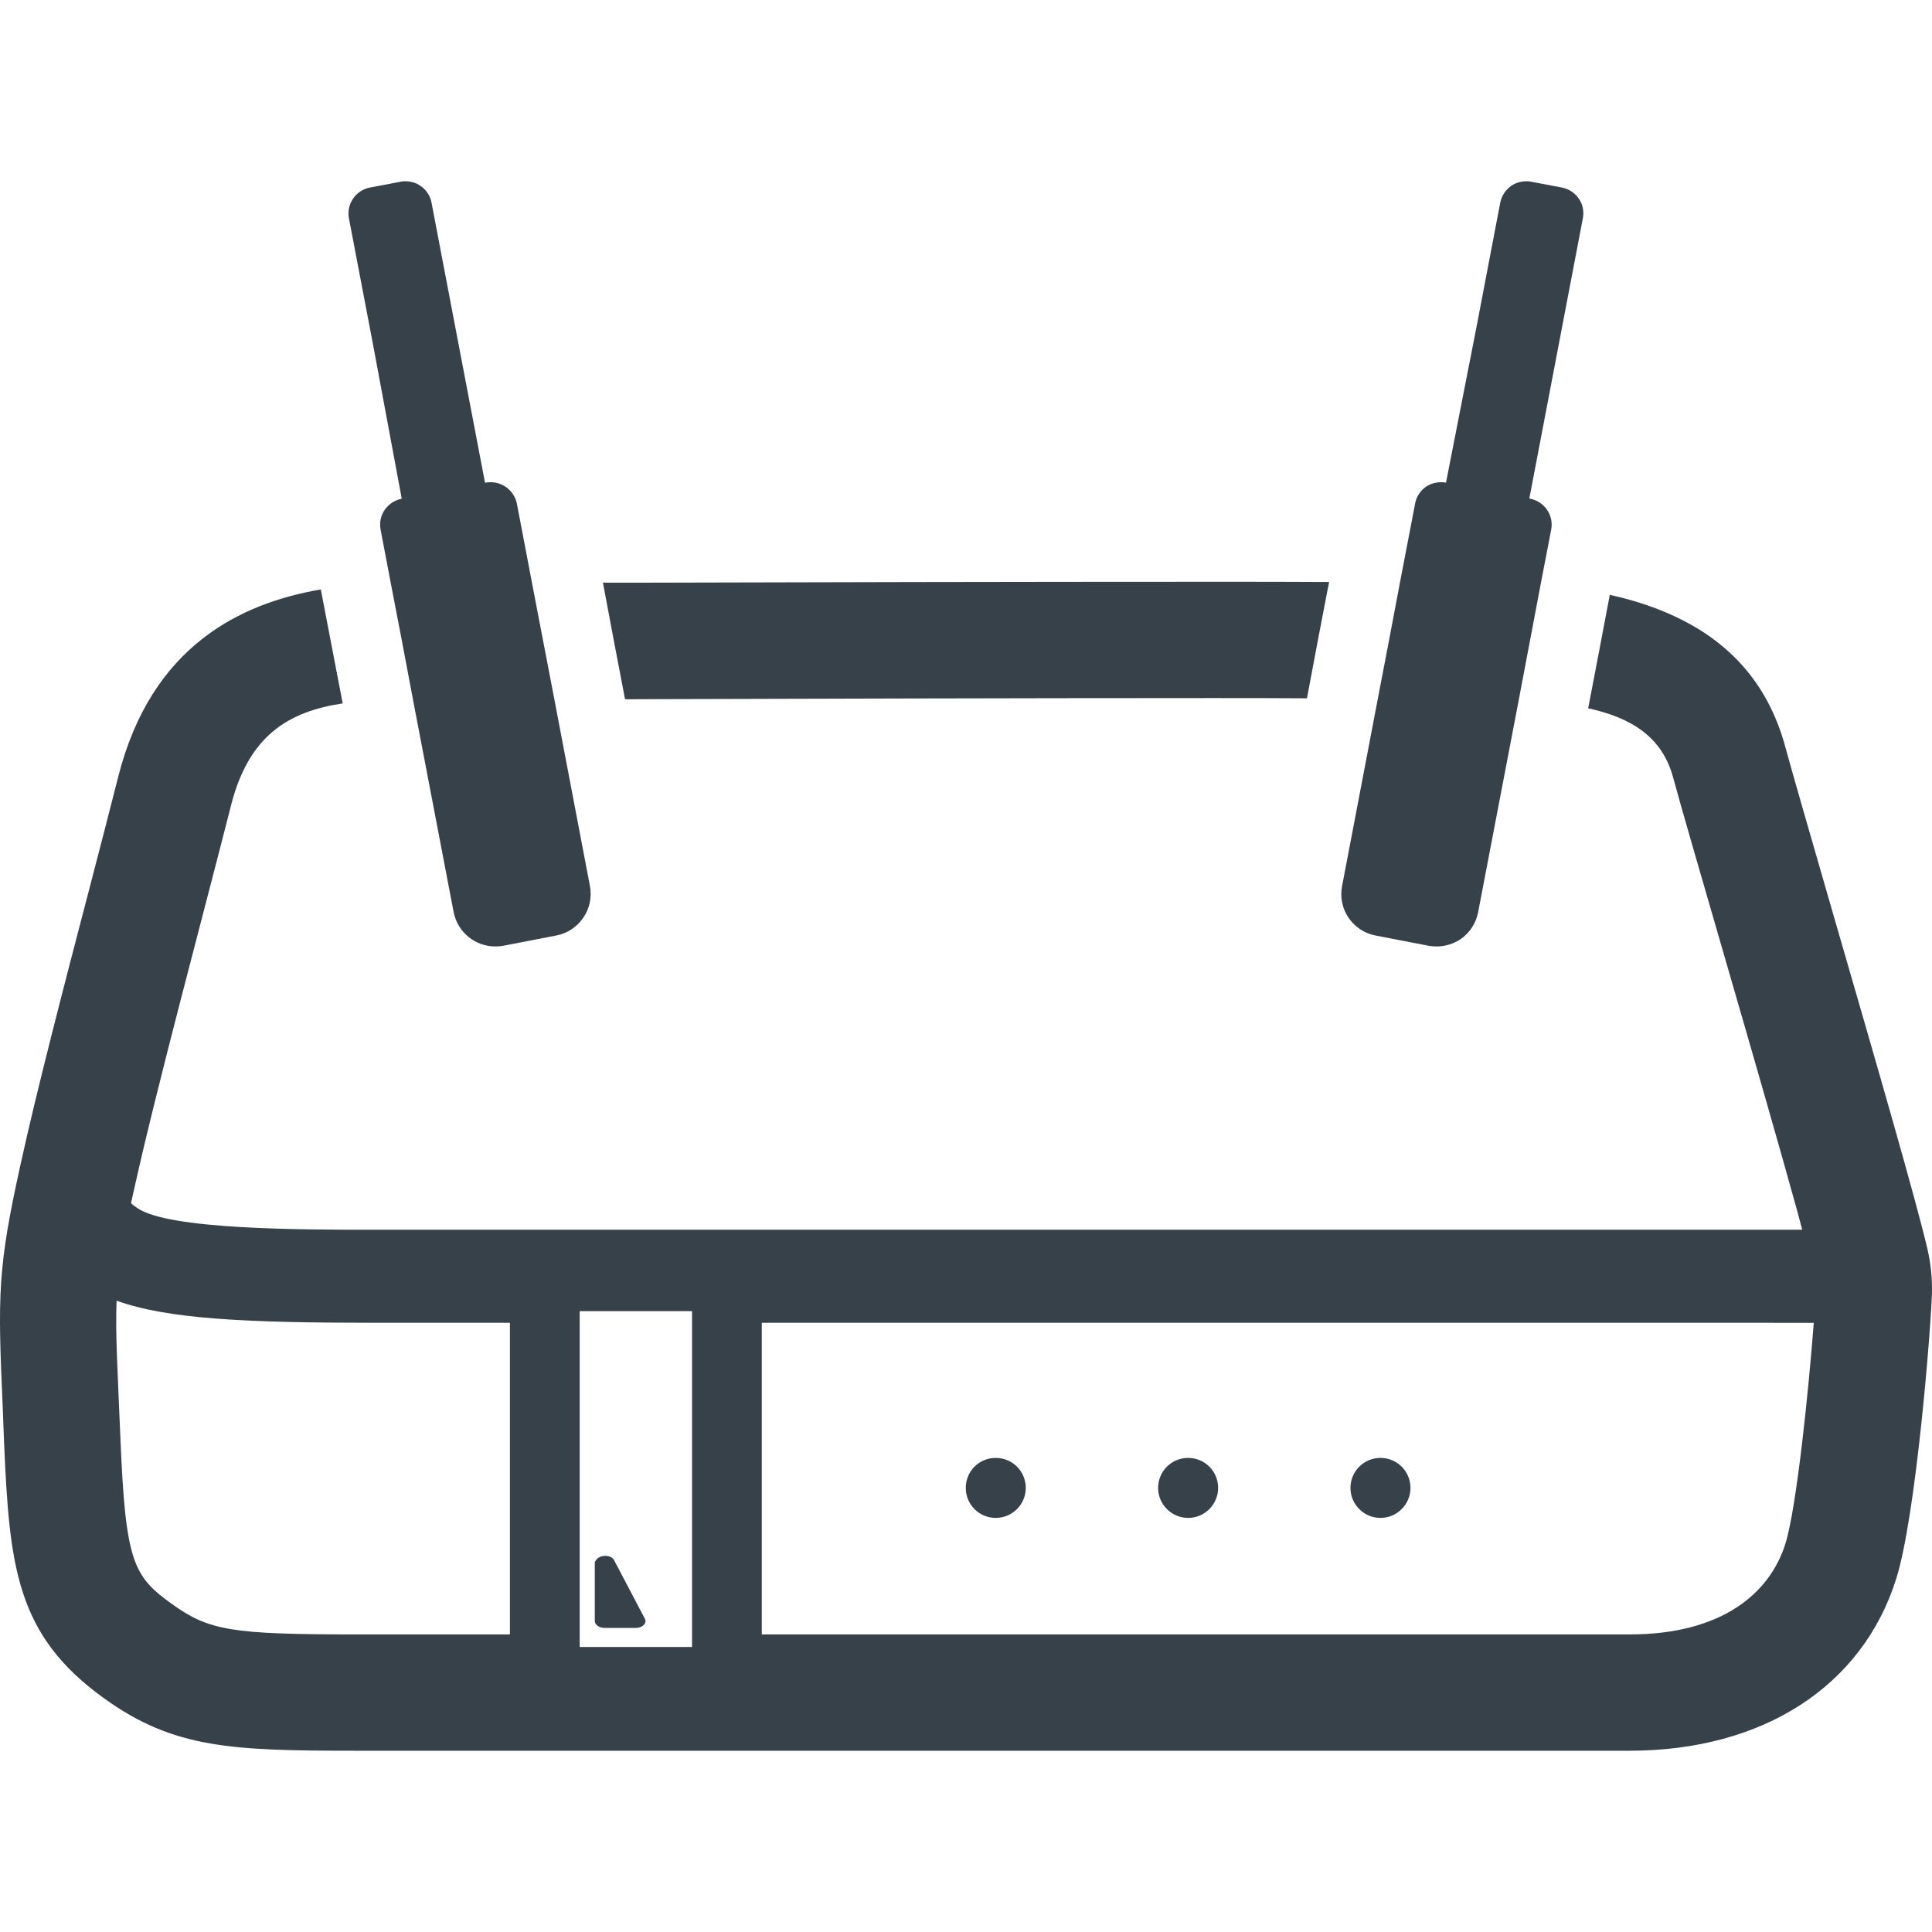
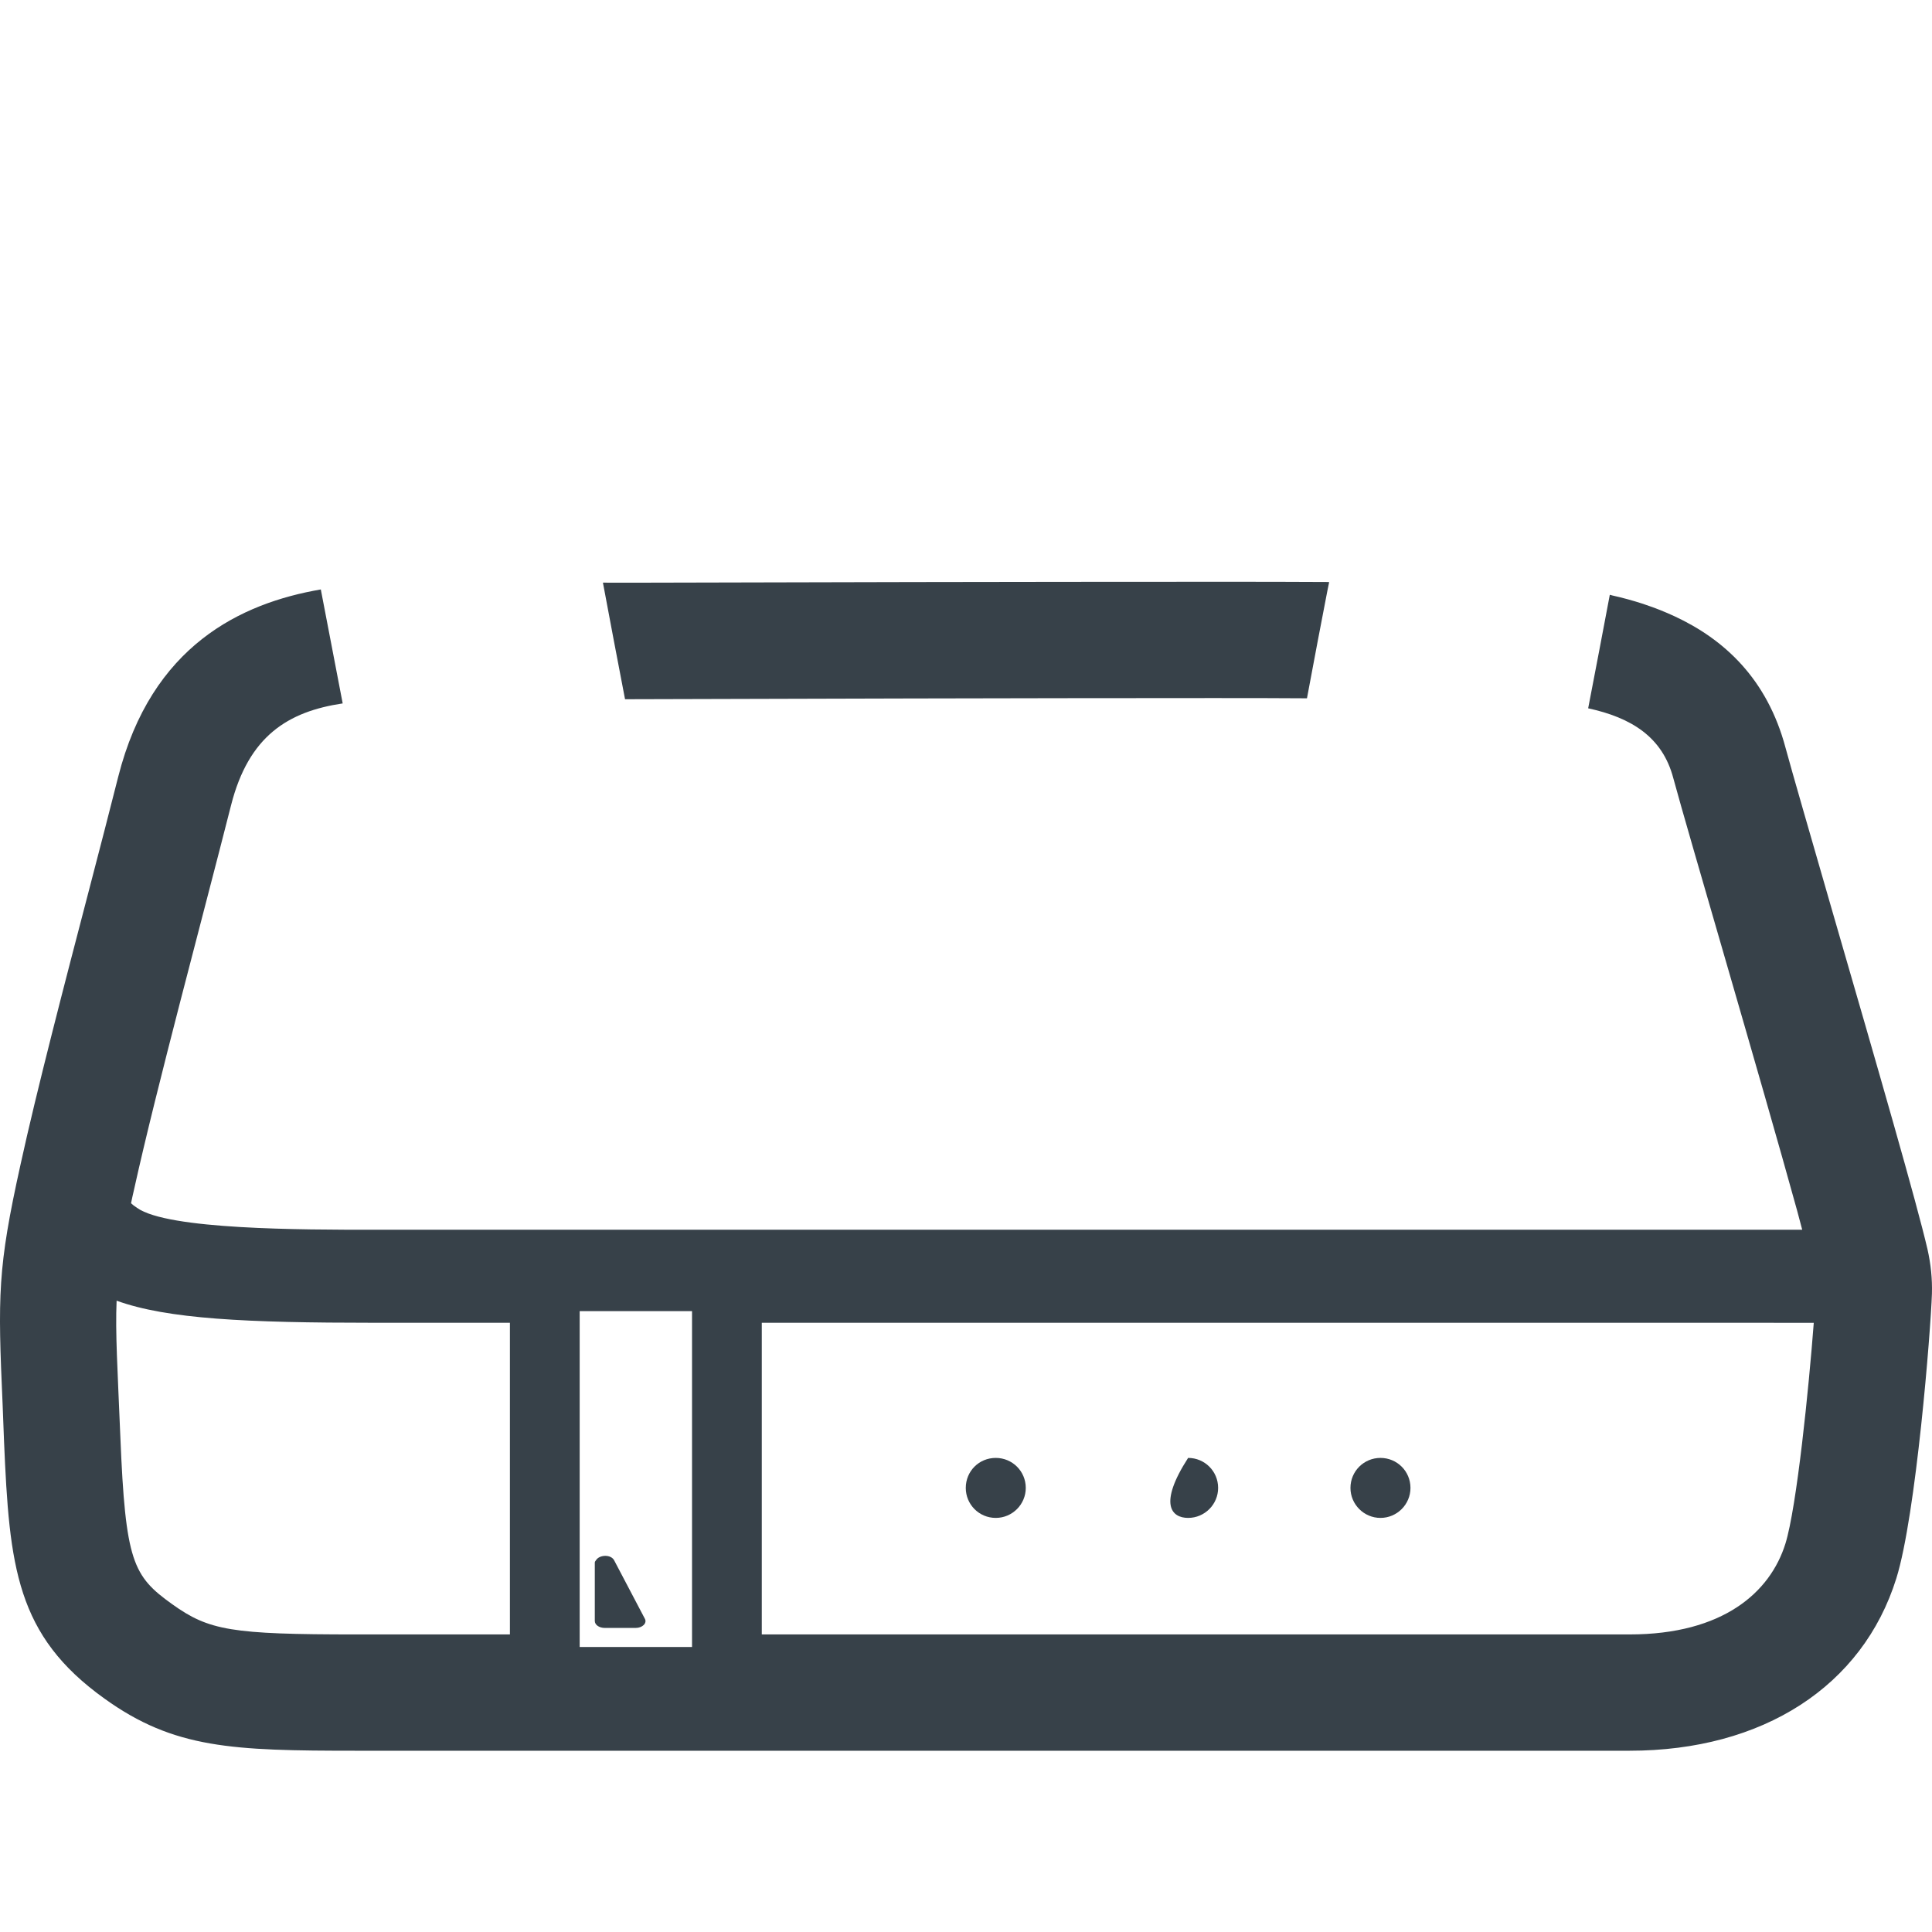
<svg xmlns="http://www.w3.org/2000/svg" version="1.1" id="_x31_0" x="0px" y="0px" viewBox="0 0 512 512" style="enable-background:new 0 0 512 512;" xml:space="preserve">
  <style type="text/css">
	.st0{fill:#374149;}
</style>
  <g>
    <path class="st0" d="M1.07,381.986c1.418,33.281,3.207,51.402,26.629,68.172c18.43,13.25,33.84,13.804,66.813,13.804h337.339   c35.316,0,61.762-17.074,70.695-45.675c5.238-16.762,9.125-65.824,9.434-75.442c0.121-3.945-0.309-7.953-1.172-11.774   c-2.898-12.449-12.758-46.598-25.336-89.992c-5.668-19.66-10.598-36.671-12.266-42.832c-4.89-18.445-16.386-28.878-29.48-34.949   c-0.004,0-0.008,0-0.012-0.004c-2.485-1.152-5.008-2.164-7.578-3.015c-0.238-0.082-0.465-0.172-0.703-0.25   c-2.702-0.871-5.418-1.625-8.133-2.222c-0.183-0.043-0.347-0.106-0.531-0.149l-0.004,0.012c-0.05-0.012-0.101-0.031-0.152-0.043   l-2.836,14.977l-2.898,15.102c11.344,2.465,19.664,7.519,22.558,18.492c3.871,14.363,23.336,80.25,32.813,114.605   c0.465,1.742,0.945,3.52,1.355,5.094H99.074c-19.11,0-54.61,0-62.746-5.794c-0.738-0.496-1.234-0.867-1.602-1.234   c0.246-1.172,0.493-2.344,0.801-3.637c6.039-27.305,17.996-71.438,25.703-101.824c4.684-18.43,15.16-24.84,29.586-26.997   l-2.898-15.101l-2.899-15.102c-21.14,3.637-44.87,14.855-53.683,49.617c-2.281,8.938-4.871,19.11-7.645,29.649   C17.16,260.498,9.762,288.85,5.45,308.576c-6.102,27.551-6.043,34.699-4.746,63.856L1.07,381.986z M135.133,433.049v0.094H94.512   c-33.282,0-39.137-1.047-48.875-8.012c-10.418-7.461-12.39-11.218-13.746-44.441c-0.738-17.934-1.355-27.492-0.988-35.996   c13.438,4.871,34.457,5.855,68.172,5.855h36.058V433.049z M153.621,436.47v-3.328v-82.594v-3.078h29.774v3.078v82.594v3.328   H153.621z M480.667,350.565c-1.297,17.074-4.5,48.863-7.519,58.538c-4.008,12.825-16.457,24.039-41.297,24.039H201.882v-82.594   h259.176L480.667,350.565z" />
    <path class="st0" d="M162.683,169.83l2.958,15.473c42.347-0.125,105.706-0.309,155.511-0.309c8.875,0,17.379,0,25.207,0.062   l2.898-15.41l2.48-12.914l0.477-2.336c-0.008,0-0.019,0-0.031,0l0.031-0.16c-9.058-0.062-19.414-0.062-31.062-0.062   c-48.695,0-110.332,0.125-152.675,0.246h-7.196l-1.339-0.027l0.007,0.027h-0.164L162.683,169.83z" />
    <path class="st0" d="M263.89,402.26c4.375,0,7.95-3.57,7.95-7.946c0-4.442-3.574-7.953-7.95-7.953   c-4.438,0-7.949,3.511-7.949,7.953C255.942,398.69,259.453,402.26,263.89,402.26z" />
-     <path class="st0" d="M314.863,402.26c4.378,0,7.953-3.57,7.953-7.946c0-4.442-3.574-7.953-7.953-7.953   c-4.375,0-7.95,3.511-7.95,7.953C306.914,398.69,310.488,402.26,314.863,402.26z" />
+     <path class="st0" d="M314.863,402.26c4.378,0,7.953-3.57,7.953-7.946c0-4.442-3.574-7.953-7.953-7.953   C306.914,398.69,310.488,402.26,314.863,402.26z" />
    <path class="st0" d="M365.839,402.26c4.375,0,7.95-3.57,7.95-7.946c0-4.442-3.574-7.953-7.95-7.953   c-4.378,0-7.953,3.511-7.953,7.953C357.886,398.69,361.461,402.26,365.839,402.26z" />
    <path class="st0" d="M162.746,413.482c-0.895-1.633-3.852-1.438-4.734-0.098l-0.004,0.008c-0.149,0.226-0.379,0.41-0.379,0.706   v15.469c0,1.047,1.172,1.852,2.653,1.852h8.195c1.789,0,3.082-1.297,2.402-2.469L162.746,413.482z" />
-     <path class="st0" d="M418.414,52.658c-1.047-1.538-2.652-2.586-4.5-2.957l-8.137-1.539c-0.492-0.125-0.922-0.125-1.355-0.125   c-1.418,0-2.711,0.43-3.883,1.172c-1.539,1.11-2.59,2.652-2.957,4.496l-6.32,33.078l-8.059,41.132   c-0.426-0.117-0.914-0.121-1.339-0.121c-1.356,0-2.711,0.371-3.946,1.172c-1.539,1.11-2.586,2.648-2.898,4.496l-4.004,20.836   l-2.898,15.347l-2.957,15.41l-9.492,49.738c-0.555,2.961,0,5.918,1.726,8.446c1.664,2.465,4.25,4.129,7.148,4.683l14.055,2.715   c0.738,0.121,1.414,0.183,2.156,0.183c2.218,0,4.375-0.68,6.289-1.914c2.461-1.722,4.129-4.25,4.684-7.21l10.722-56.023   l2.898-15.29l2.894-15.285l2.836-14.73c0.742-3.824-1.785-7.457-5.546-8.199l-0.246-0.058l14.176-74.211   C419.831,56.05,419.461,54.202,418.414,52.658z" />
-     <path class="st0" d="M100.863,140.37l2.711,14.238l2.957,15.347l2.898,15.348l10.786,56.394c1.046,5.363,5.734,9.125,11.034,9.125   c0.676,0,1.418-0.062,2.094-0.183l14.054-2.715c2.894-0.554,5.484-2.218,7.149-4.683c1.726-2.466,2.343-5.485,1.789-8.446   l-9.43-49.492l-2.961-15.41l-2.958-15.41l-4.007-21.019c-0.68-3.328-3.637-5.668-6.902-5.668c-0.434,0-0.926,0-1.356,0.121h-0.187   l-14.176-74.21c-0.617-3.328-3.574-5.668-6.84-5.668c-0.434,0-0.863,0-1.355,0.125l-8.137,1.539   c-3.762,0.742-6.289,4.375-5.546,8.199l6.41,33.562l7.582,40.707l0,0C102.649,132.913,100.121,136.546,100.863,140.37z" />
  </g>
</svg>